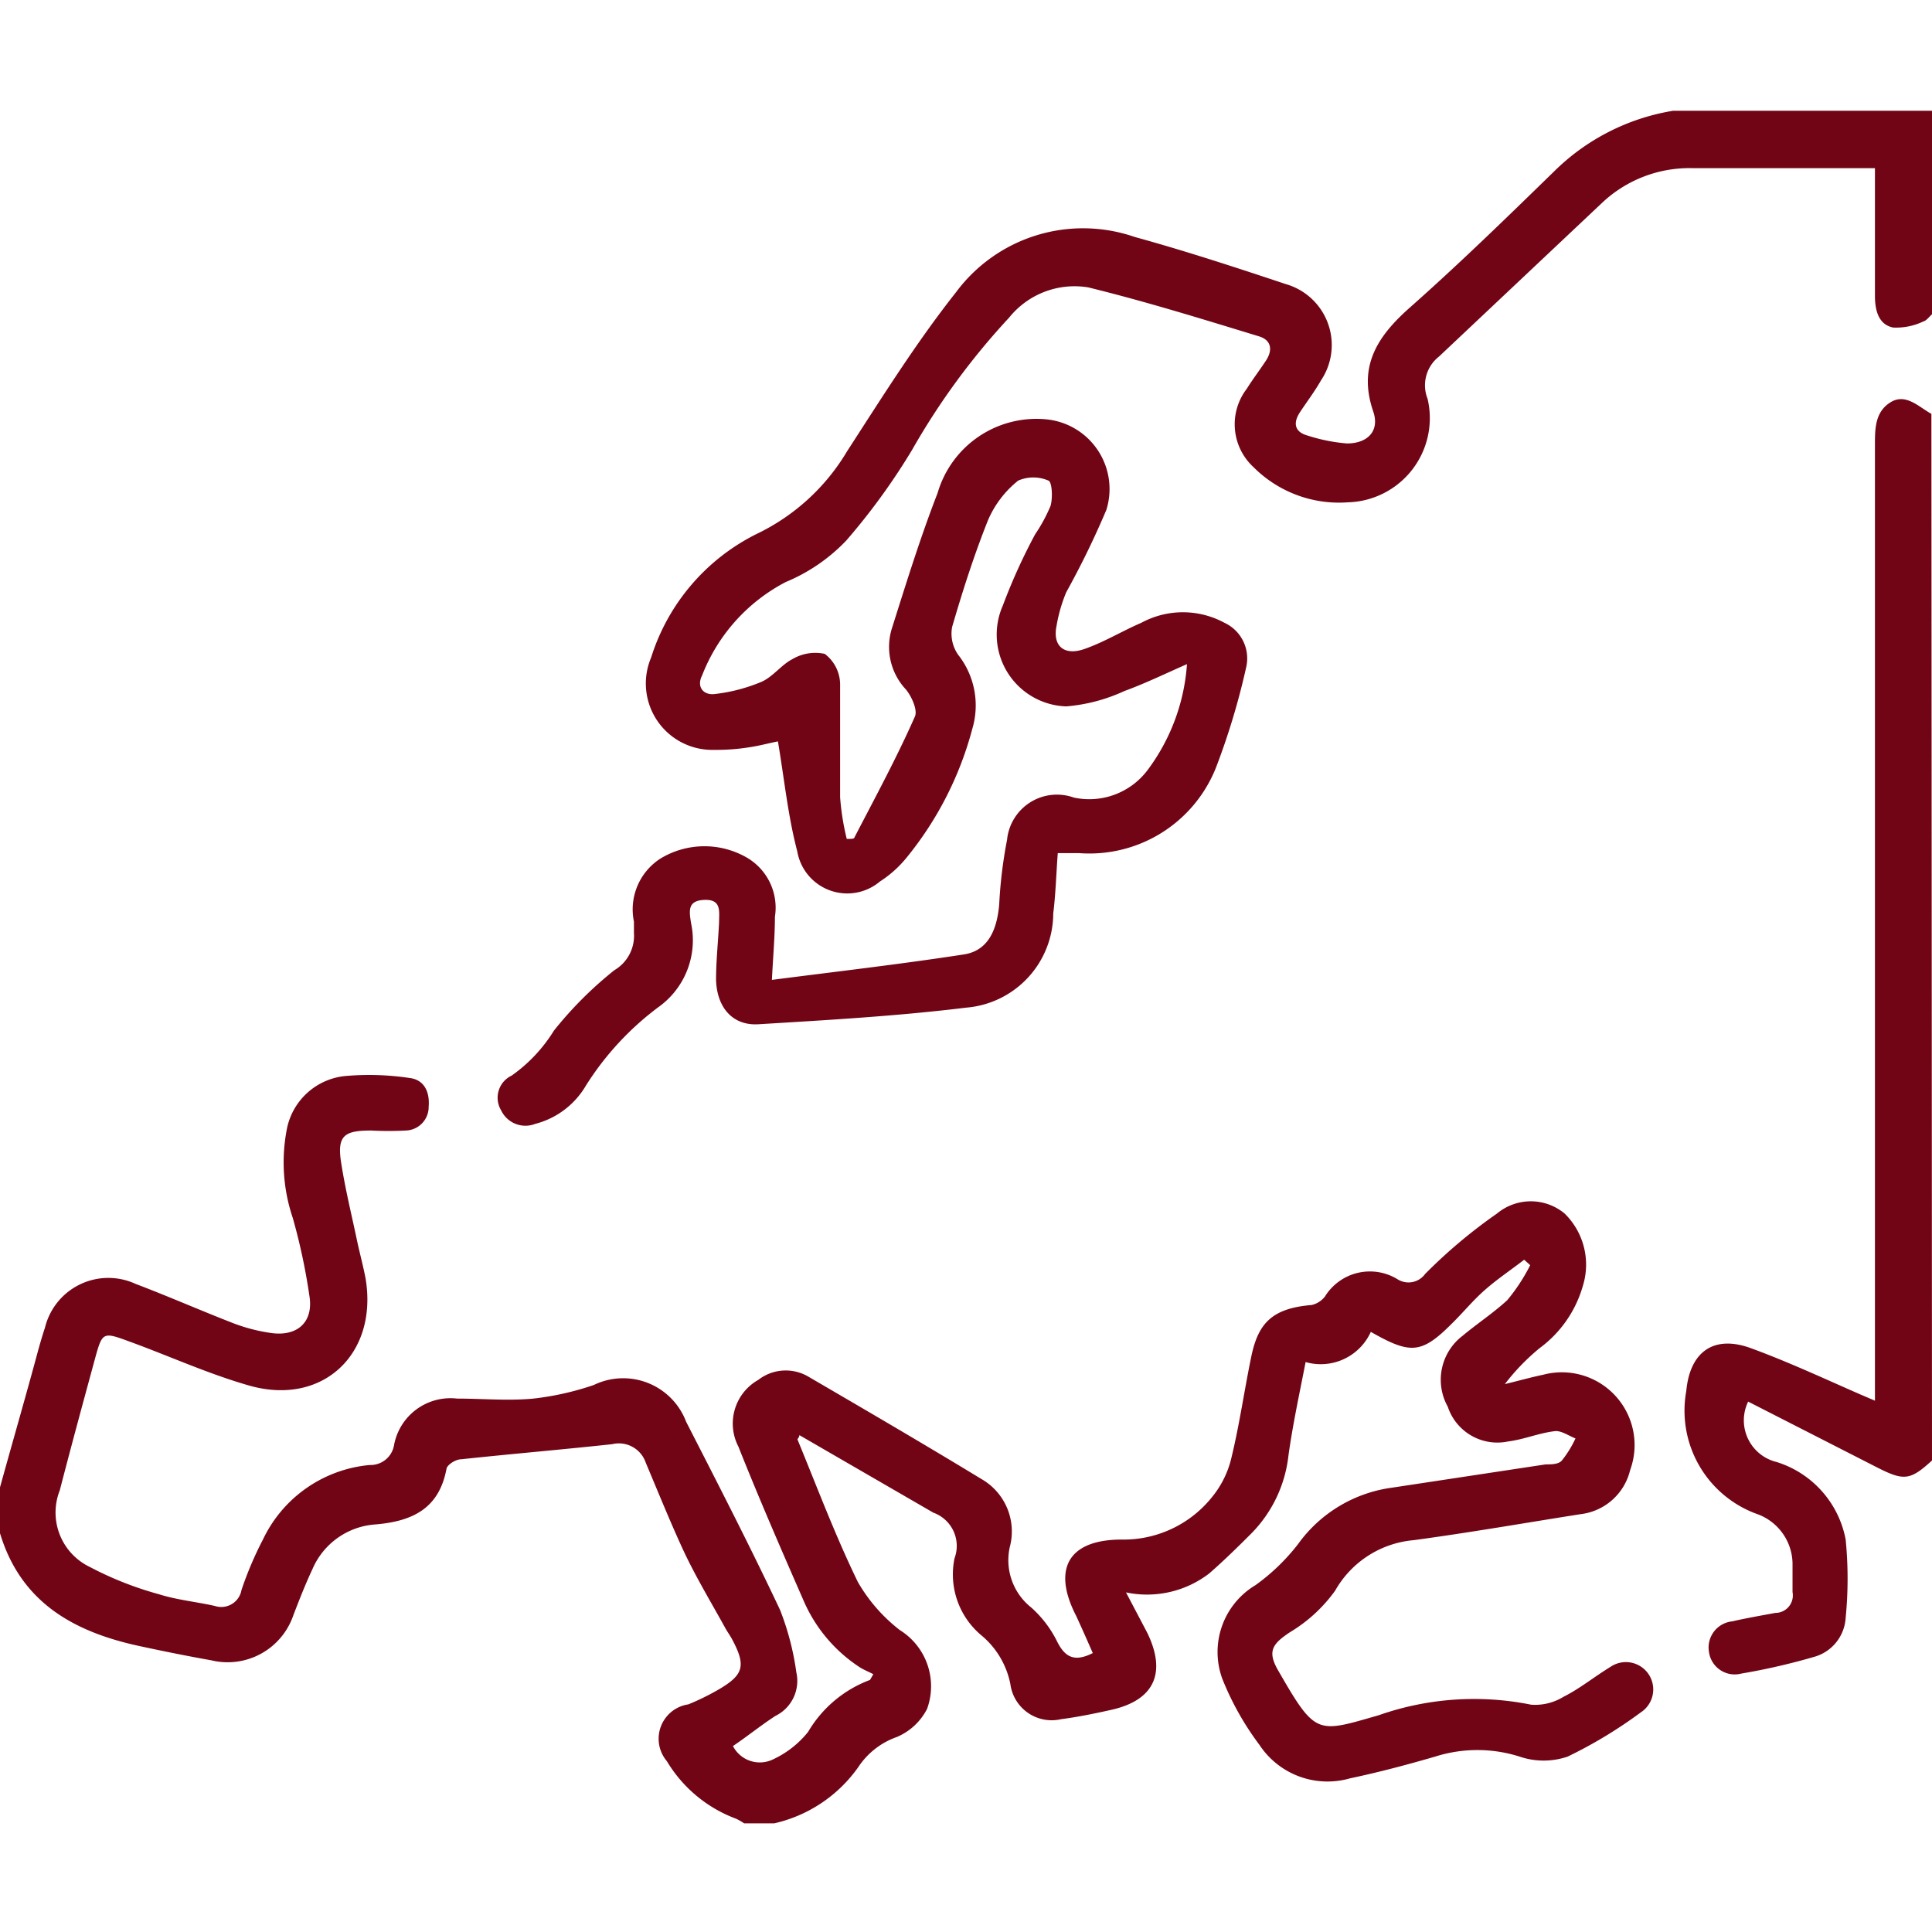
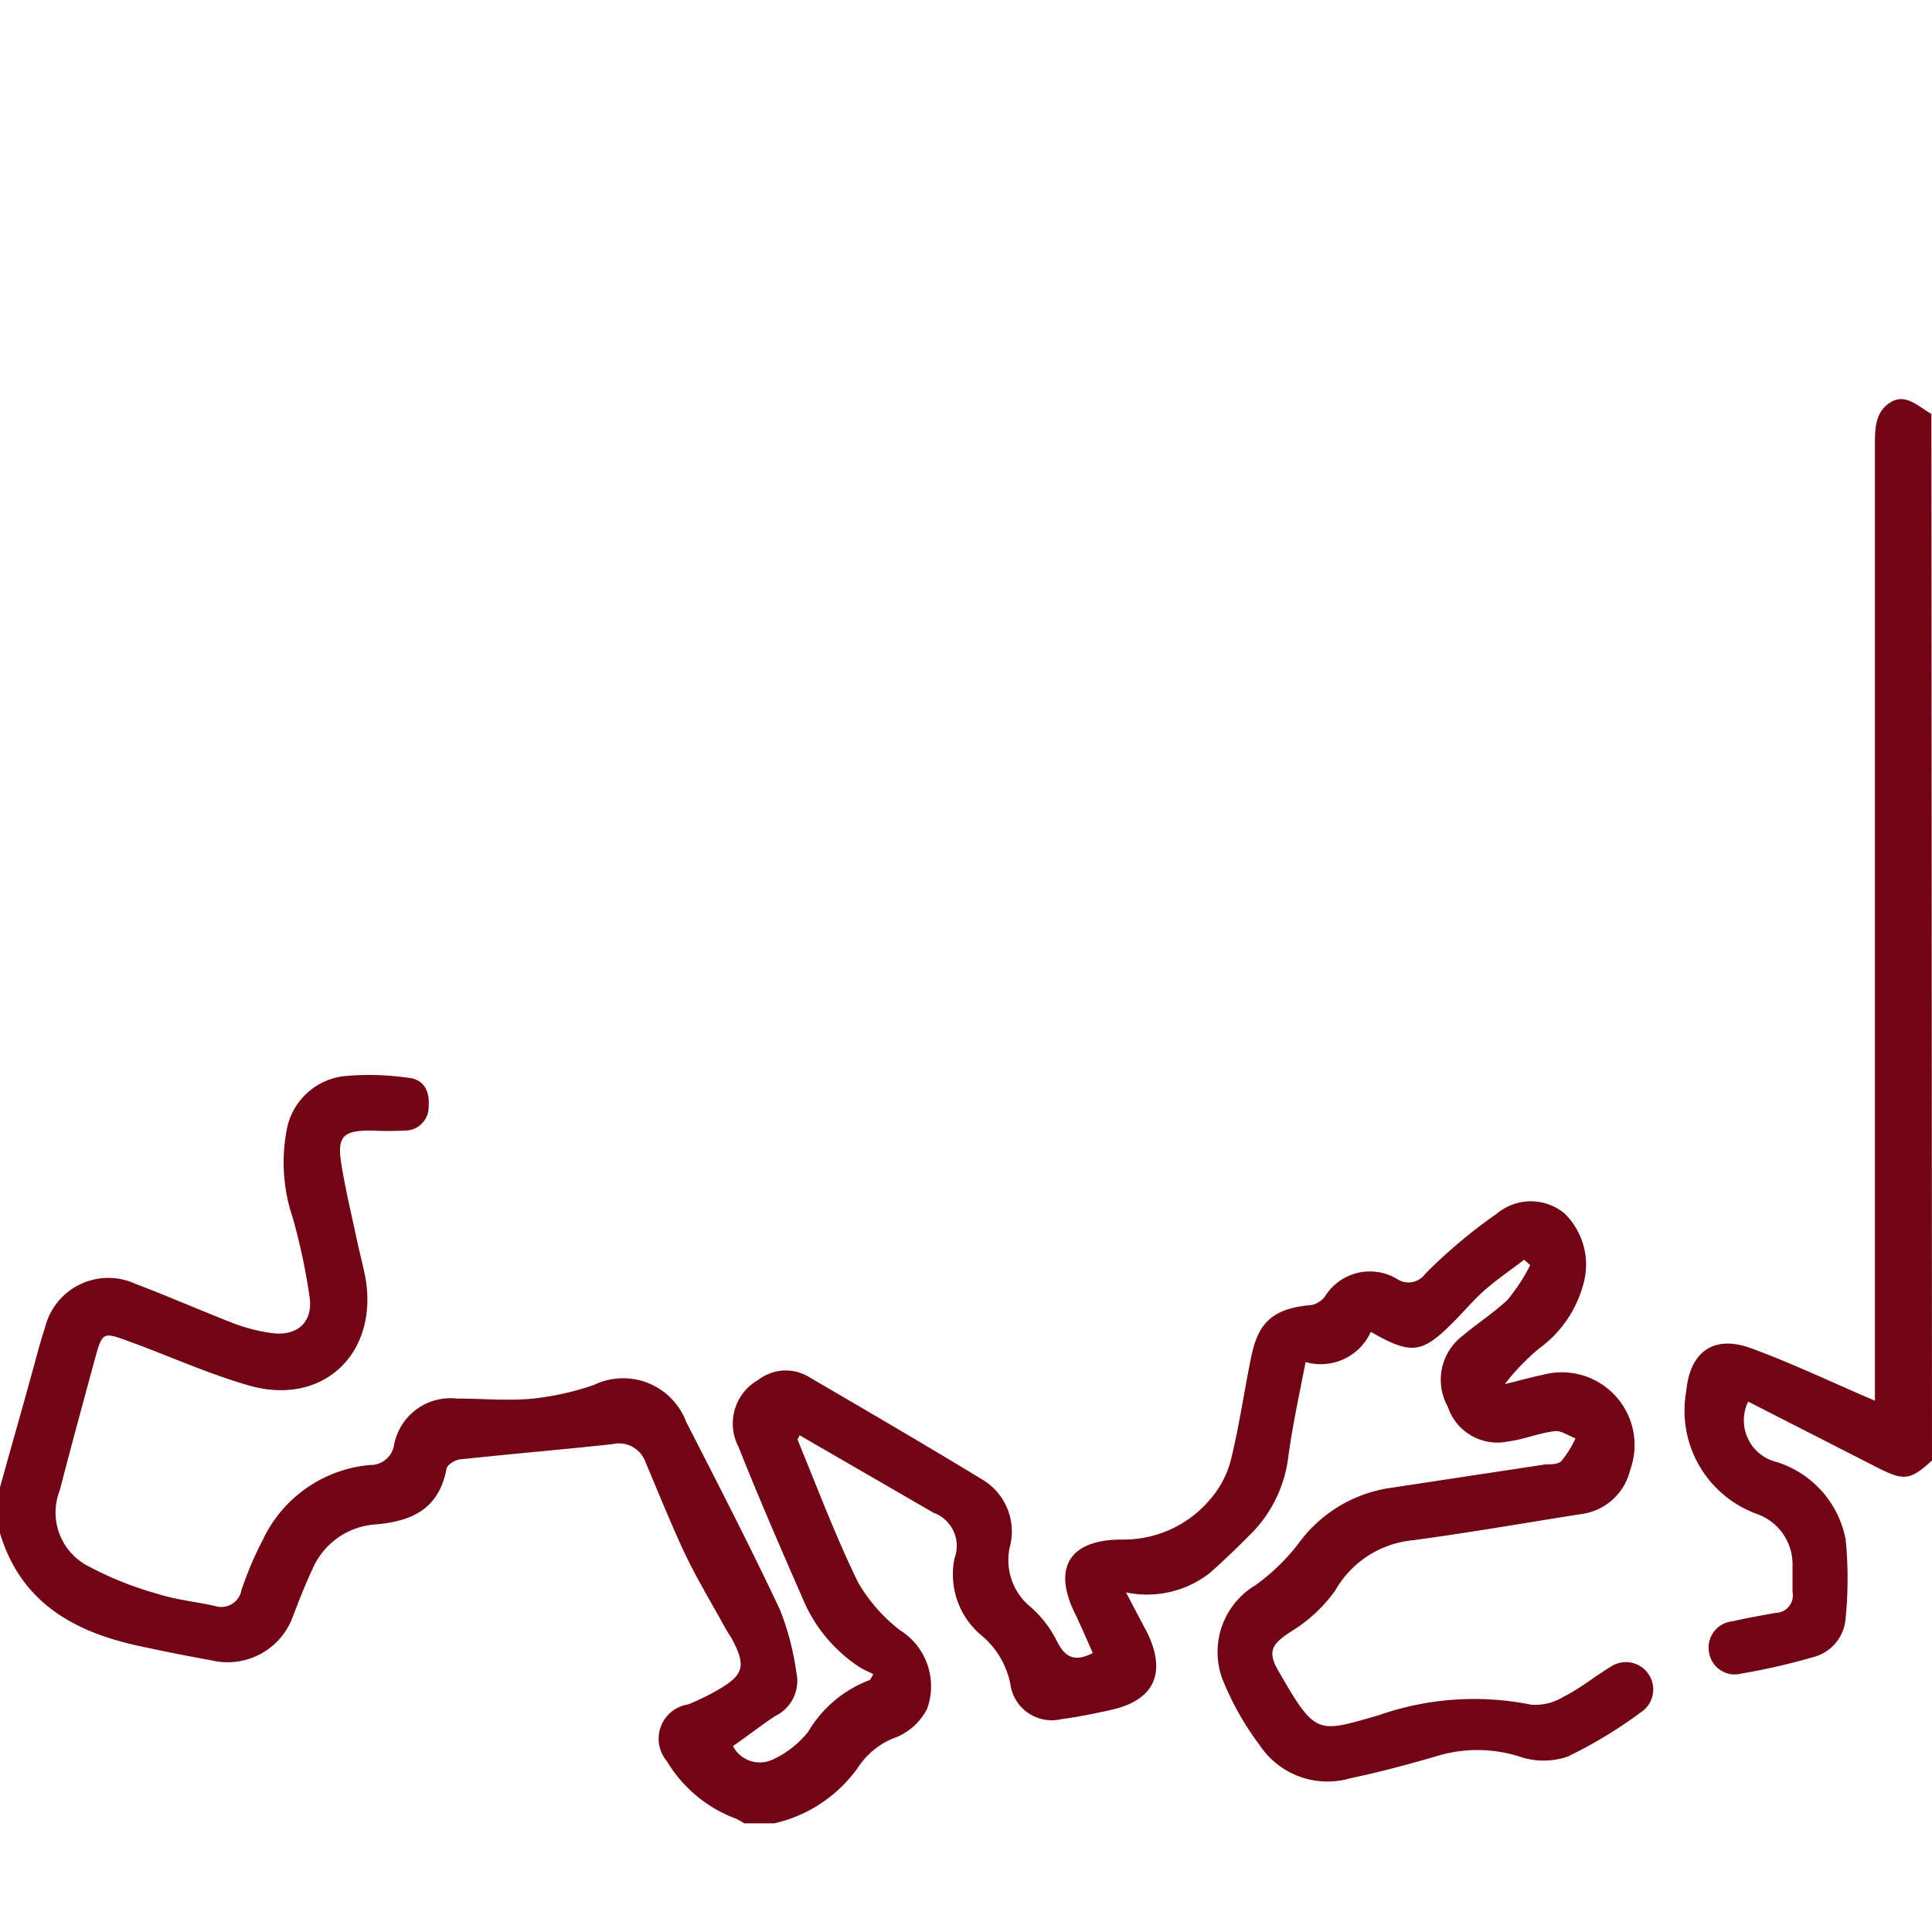
<svg xmlns="http://www.w3.org/2000/svg" id="Livello_1" data-name="Livello 1" viewBox="0 0 64 64">
  <defs>
    <style>.cls-1{fill:#710515;}</style>
  </defs>
  <path class="cls-1" d="M0,49.27c.42-1.52.85-3,1.27-4.56.07-.25.14-.49.22-.73a2.16,2.16,0,0,1,3-1.45c1.08.41,2.15.88,3.23,1.3A5.74,5.74,0,0,0,9,44.16c.83.11,1.36-.34,1.26-1.16a20.14,20.14,0,0,0-.56-2.65,5.75,5.75,0,0,1-.21-2.88,2.19,2.19,0,0,1,2-1.83,9.06,9.06,0,0,1,2.08.07c.49.06.67.47.63.95a.78.78,0,0,1-.76.79,10.84,10.84,0,0,1-1.14,0c-.89,0-1.14.16-1,1.06s.35,1.74.53,2.6c.09.42.2.82.28,1.24.42,2.5-1.42,4.24-3.85,3.55-1.37-.39-2.7-1-4-1.47-.84-.31-.87-.3-1.1.53-.4,1.47-.8,2.94-1.18,4.41a2,2,0,0,0,1,2.54,11.27,11.27,0,0,0,2.28.9c.6.19,1.24.25,1.86.39A.68.68,0,0,0,8,52.67,11.67,11.67,0,0,1,8.71,51a4.35,4.35,0,0,1,3.54-2.47.79.79,0,0,0,.8-.64,1.9,1.9,0,0,1,2.09-1.56c.84,0,1.69.08,2.53,0a9.45,9.45,0,0,0,2-.45,2.23,2.23,0,0,1,3.06,1.22c1.06,2.07,2.12,4.13,3.11,6.23a9,9,0,0,1,.54,2.07,1.29,1.29,0,0,1-.69,1.44c-.48.31-.92.67-1.41,1a1,1,0,0,0,1.31.45,3.23,3.23,0,0,0,1.18-.92,4,4,0,0,1,2.05-1.72l.11-.19c-.15-.08-.31-.14-.45-.23A5,5,0,0,1,26.61,53c-.74-1.69-1.47-3.37-2.15-5.08a1.66,1.66,0,0,1,.66-2.21,1.48,1.48,0,0,1,1.67-.1c1.92,1.12,3.84,2.24,5.73,3.39a2,2,0,0,1,.93,2.25,2,2,0,0,0,.71,2A3.72,3.72,0,0,1,35,54.34c.26.54.57.74,1.2.42-.18-.41-.36-.82-.55-1.23C34.86,52,35.36,51,37.16,51a3.75,3.75,0,0,0,3-1.42,3.2,3.2,0,0,0,.63-1.28c.27-1.11.43-2.25.66-3.36s.69-1.6,2-1.71a.78.78,0,0,0,.44-.28,1.75,1.75,0,0,1,2.41-.57.68.68,0,0,0,.91-.18,17.17,17.17,0,0,1,2.38-2,1.75,1.75,0,0,1,2.24,0,2.37,2.37,0,0,1,.6,2.41A3.87,3.87,0,0,1,51,44.66a7.24,7.24,0,0,0-1.15,1.19c.42-.1.84-.22,1.27-.31A2.41,2.41,0,0,1,54,48.7a1.92,1.92,0,0,1-1.65,1.46c-1.84.29-3.67.61-5.52.86a3.32,3.32,0,0,0-2.6,1.67,5,5,0,0,1-1.5,1.38c-.57.38-.75.62-.41,1.23,1.27,2.21,1.29,2.11,3.35,1.52a9.54,9.54,0,0,1,5.05-.35,1.79,1.79,0,0,0,1.07-.26c.54-.27,1-.65,1.57-1a.9.9,0,0,1,1,1.51,15.11,15.11,0,0,1-2.43,1.47,2.47,2.47,0,0,1-1.59,0,4.62,4.62,0,0,0-2.8,0c-.93.27-1.87.52-2.82.72a2.7,2.7,0,0,1-3-1.11,9.46,9.46,0,0,1-1.23-2.19,2.58,2.58,0,0,1,1.1-3.1A6.78,6.78,0,0,0,43,51.15a4.58,4.58,0,0,1,3.12-1.87l5.08-.77c.19,0,.43,0,.54-.13a3.58,3.58,0,0,0,.45-.73c-.23-.09-.48-.27-.69-.24-.52.06-1,.27-1.54.34a1.73,1.73,0,0,1-2-1.15,1.83,1.83,0,0,1,.49-2.35c.49-.41,1-.74,1.48-1.18a6.11,6.11,0,0,0,.76-1.16l-.2-.18c-.44.34-.89.64-1.3,1s-.73.76-1.11,1.13c-1,1-1.37,1-2.67.26a1.82,1.82,0,0,1-2.16,1c-.21,1.08-.43,2.09-.57,3.11a4.36,4.36,0,0,1-1.24,2.58c-.45.45-.9.89-1.38,1.31a3.38,3.38,0,0,1-2.76.63L38,54.08c.66,1.35.23,2.26-1.23,2.57-.54.12-1.08.23-1.62.3a1.38,1.38,0,0,1-1.68-1.16,2.8,2.8,0,0,0-.94-1.6,2.63,2.63,0,0,1-.91-2.57,1.17,1.17,0,0,0-.7-1.51l-4.44-2.57c0,.08-.07.12-.06.15.65,1.58,1.25,3.18,2,4.72A5.45,5.45,0,0,0,29.81,54a2.19,2.19,0,0,1,.9,2.61,2,2,0,0,1-1,.93,2.54,2.54,0,0,0-1.28,1,4.67,4.67,0,0,1-2.78,1.86h-1a2.2,2.2,0,0,0-.26-.15,4.5,4.5,0,0,1-2.3-1.91,1.15,1.15,0,0,1,.71-1.88,8.08,8.08,0,0,0,1-.49c.84-.49.92-.79.45-1.67-.07-.13-.16-.25-.23-.38-.48-.87-1-1.73-1.41-2.62s-.82-1.9-1.22-2.85a.94.94,0,0,0-1.11-.61c-1.66.18-3.32.32-5,.5-.18,0-.47.18-.49.32-.25,1.33-1.15,1.74-2.37,1.84a2.45,2.45,0,0,0-2.07,1.48c-.23.49-.43,1-.63,1.52A2.3,2.3,0,0,1,7,55c-.79-.14-1.58-.3-2.37-.47C2.44,54.06.69,53.08,0,50.79Z" />
-   <path class="cls-1" d="M64,10.41c-.1.09-.18.21-.29.24a2.08,2.08,0,0,1-1,.2c-.48-.1-.59-.56-.6-1,0-1.15,0-2.29,0-3.43V5.57h-.65c-1.8,0-3.6,0-5.39,0a4.22,4.22,0,0,0-3,1.15l-5.4,5.09a1.21,1.21,0,0,0-.38,1.4,2.79,2.79,0,0,1-2.64,3.43,4,4,0,0,1-3.12-1.16,1.93,1.93,0,0,1-.23-2.6c.2-.32.43-.62.64-.94s.2-.67-.24-.8C39.83,10.57,38,10,36.05,9.52a2.78,2.78,0,0,0-2.62,1,23.49,23.49,0,0,0-3.22,4.39,21.56,21.56,0,0,1-2.18,3,5.88,5.88,0,0,1-2,1.37,5.89,5.89,0,0,0-2.77,3.09c-.2.39.05.67.42.62a5.62,5.62,0,0,0,1.56-.41c.37-.17.65-.56,1-.74a1.49,1.49,0,0,1,1.08-.18,1.28,1.28,0,0,1,.51,1c0,1.25,0,2.5,0,3.75a8.25,8.25,0,0,0,.22,1.38c.18,0,.25,0,.26-.06.69-1.33,1.4-2.64,2-4,.09-.21-.11-.66-.3-.89a2.06,2.06,0,0,1-.45-2.07c.47-1.49.94-3,1.5-4.44a3.41,3.41,0,0,1,3.59-2.44,2.32,2.32,0,0,1,2,3,28.64,28.64,0,0,1-1.33,2.73A5.08,5.08,0,0,0,35,20.73c-.14.68.26,1,.92.77s1.26-.6,1.89-.87a2.89,2.89,0,0,1,2.75,0,1.3,1.3,0,0,1,.72,1.48,23.64,23.64,0,0,1-1,3.32,4.51,4.51,0,0,1-4.54,2.83c-.17,0-.34,0-.51,0l-.19,0c-.05.67-.07,1.36-.15,2a3.14,3.14,0,0,1-2.89,3.12c-2.28.28-4.58.41-6.88.55-.84.05-1.37-.54-1.4-1.47,0-.63.07-1.27.1-1.9,0-.36.09-.77-.48-.75s-.51.36-.45.76a2.72,2.72,0,0,1-1.09,2.8,9.67,9.67,0,0,0-2.39,2.59,2.74,2.74,0,0,1-1.68,1.27.89.89,0,0,1-1.13-.45.81.81,0,0,1,.35-1.15,5.1,5.1,0,0,0,1.4-1.49,12.61,12.61,0,0,1,2-2A1.32,1.32,0,0,0,21,30.91c0-.12,0-.25,0-.38a2,2,0,0,1,.88-2.09,2.81,2.81,0,0,1,2.79-.07,1.92,1.92,0,0,1,1,2c0,.65-.06,1.3-.1,2.09,2.17-.28,4.26-.52,6.34-.84.77-.11,1.11-.73,1.19-1.66a15.25,15.25,0,0,1,.26-2.14,1.66,1.66,0,0,1,2.21-1.4A2.42,2.42,0,0,0,38,25.53,6.62,6.62,0,0,0,39.32,22c-.77.34-1.41.65-2.07.89a5.7,5.7,0,0,1-1.93.51,2.38,2.38,0,0,1-2.1-3.34,19.2,19.2,0,0,1,1.07-2.36,5.38,5.38,0,0,0,.51-.94c.08-.27.05-.8-.07-.84a1.26,1.26,0,0,0-1,0,3.38,3.38,0,0,0-1,1.31c-.46,1.15-.84,2.34-1.19,3.54a1.22,1.22,0,0,0,.2.92,2.71,2.71,0,0,1,.47,2.45,11.33,11.33,0,0,1-2.17,4.26,3.76,3.76,0,0,1-.89.8,1.68,1.68,0,0,1-2.74-1c-.31-1.18-.43-2.4-.64-3.64-.27.05-.59.14-.92.19a6.89,6.89,0,0,1-1.19.09,2.2,2.2,0,0,1-2.09-3.06,6.87,6.87,0,0,1,3.49-4.09,7,7,0,0,0,3-2.74c1.16-1.79,2.29-3.6,3.61-5.27a5.24,5.24,0,0,1,5.92-1.83c1.67.46,3.32,1,5,1.56a2.1,2.1,0,0,1,1.17,3.19c-.21.37-.47.71-.7,1.06s-.18.65.26.77a5.76,5.76,0,0,0,1.3.26c.69,0,1.09-.42.87-1.06-.51-1.49.13-2.48,1.2-3.43,1.65-1.46,3.23-3,4.8-4.53a7.27,7.27,0,0,1,3.93-2H64Z" />
  <path class="cls-1" d="M64,48.38c-.72.66-.93.68-1.8.24l-4.29-2.19a1.42,1.42,0,0,0,.94,2A3.34,3.34,0,0,1,61.14,51a13.18,13.18,0,0,1,0,2.59,1.43,1.43,0,0,1-1.06,1.3,21.42,21.42,0,0,1-2.4.55.86.86,0,0,1-1.07-.73.87.87,0,0,1,.77-1c.48-.11,1-.2,1.43-.28a.58.58,0,0,0,.57-.69c0-.31,0-.63,0-.95a1.77,1.77,0,0,0-1.13-1.62,3.64,3.64,0,0,1-2.39-4.09c.12-1.3.91-1.87,2.14-1.42s2.41,1,3.62,1.53l.49.21V15.25c0-.17,0-.34,0-.51,0-.53,0-1.09.51-1.41s.94.15,1.36.38Z" />
</svg>